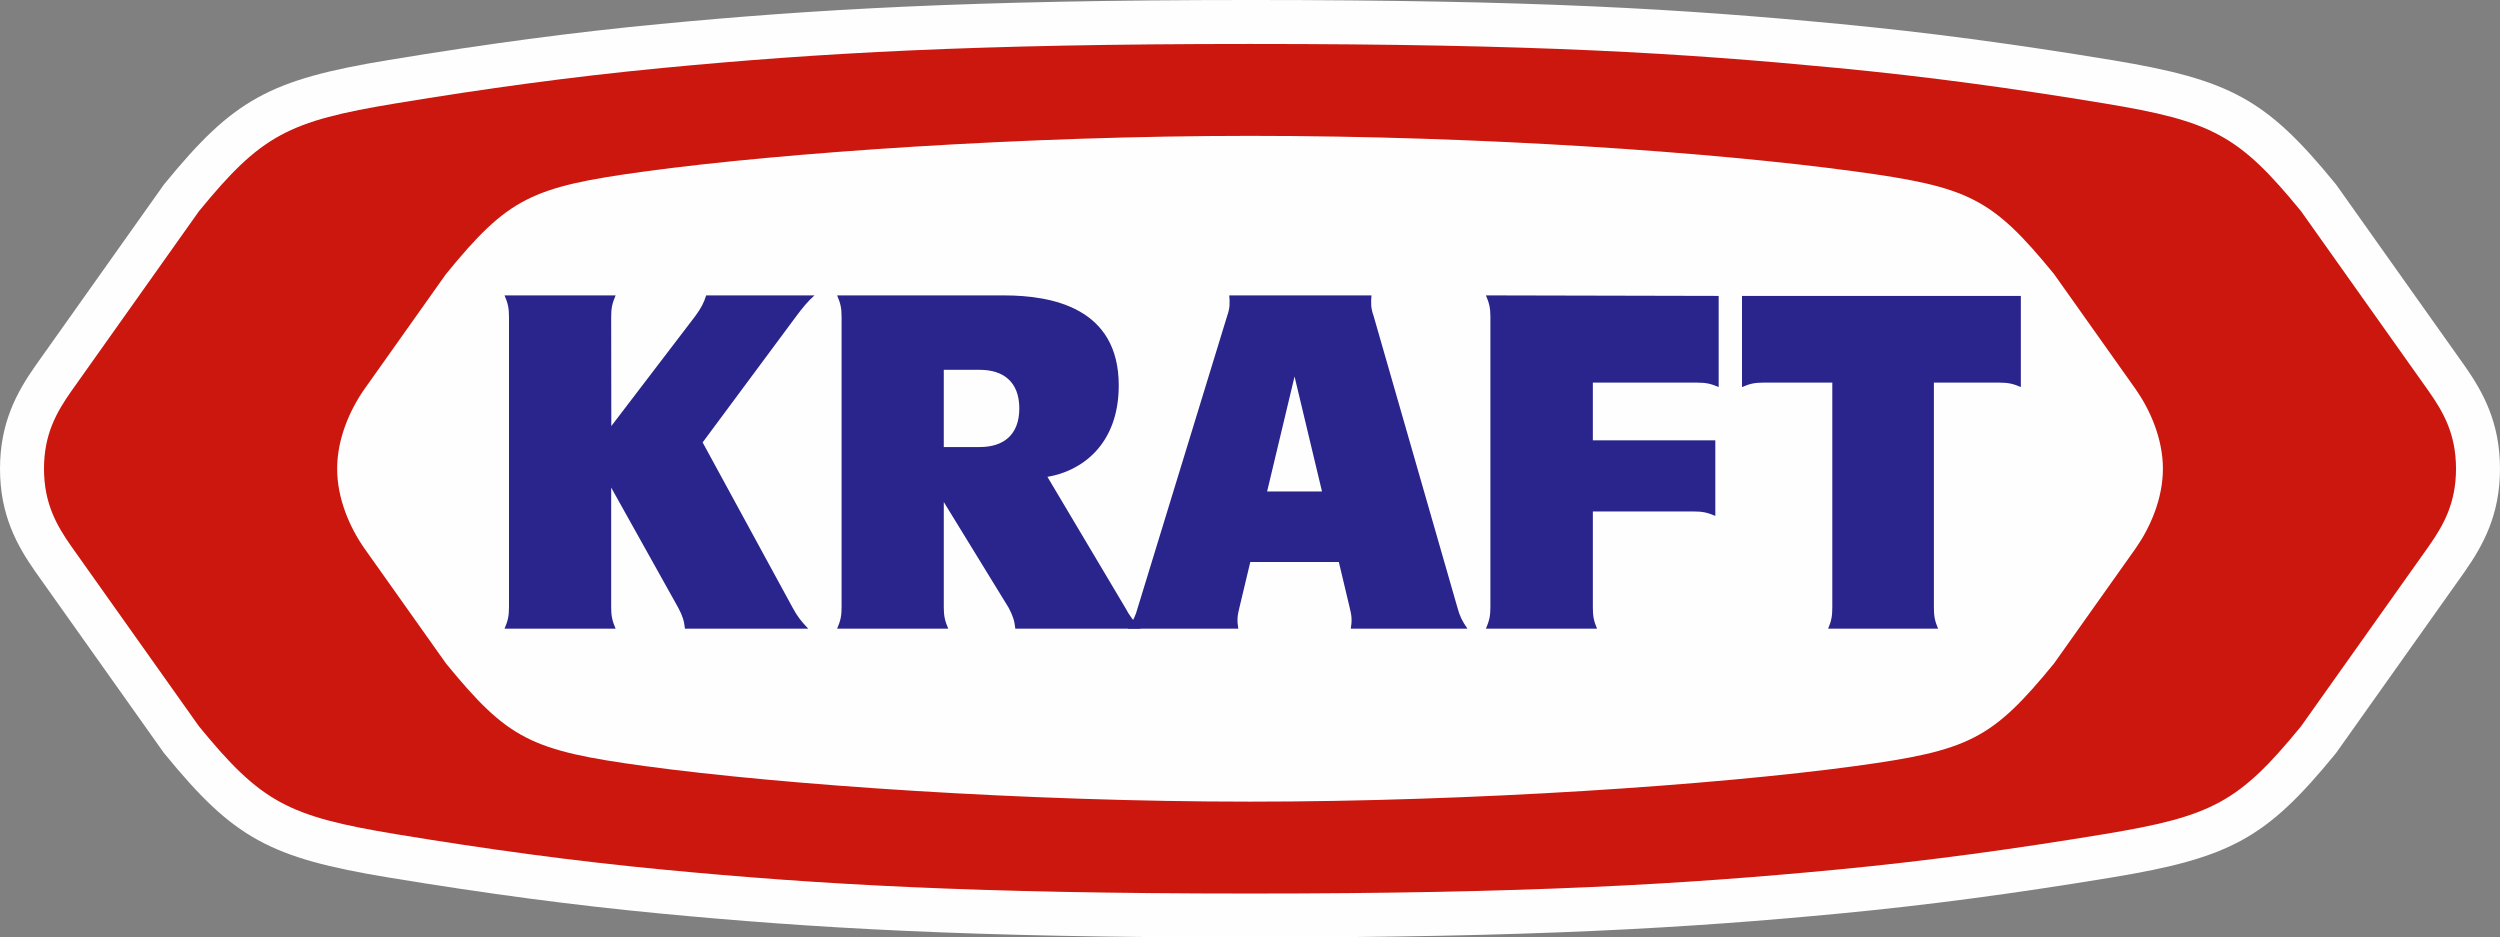
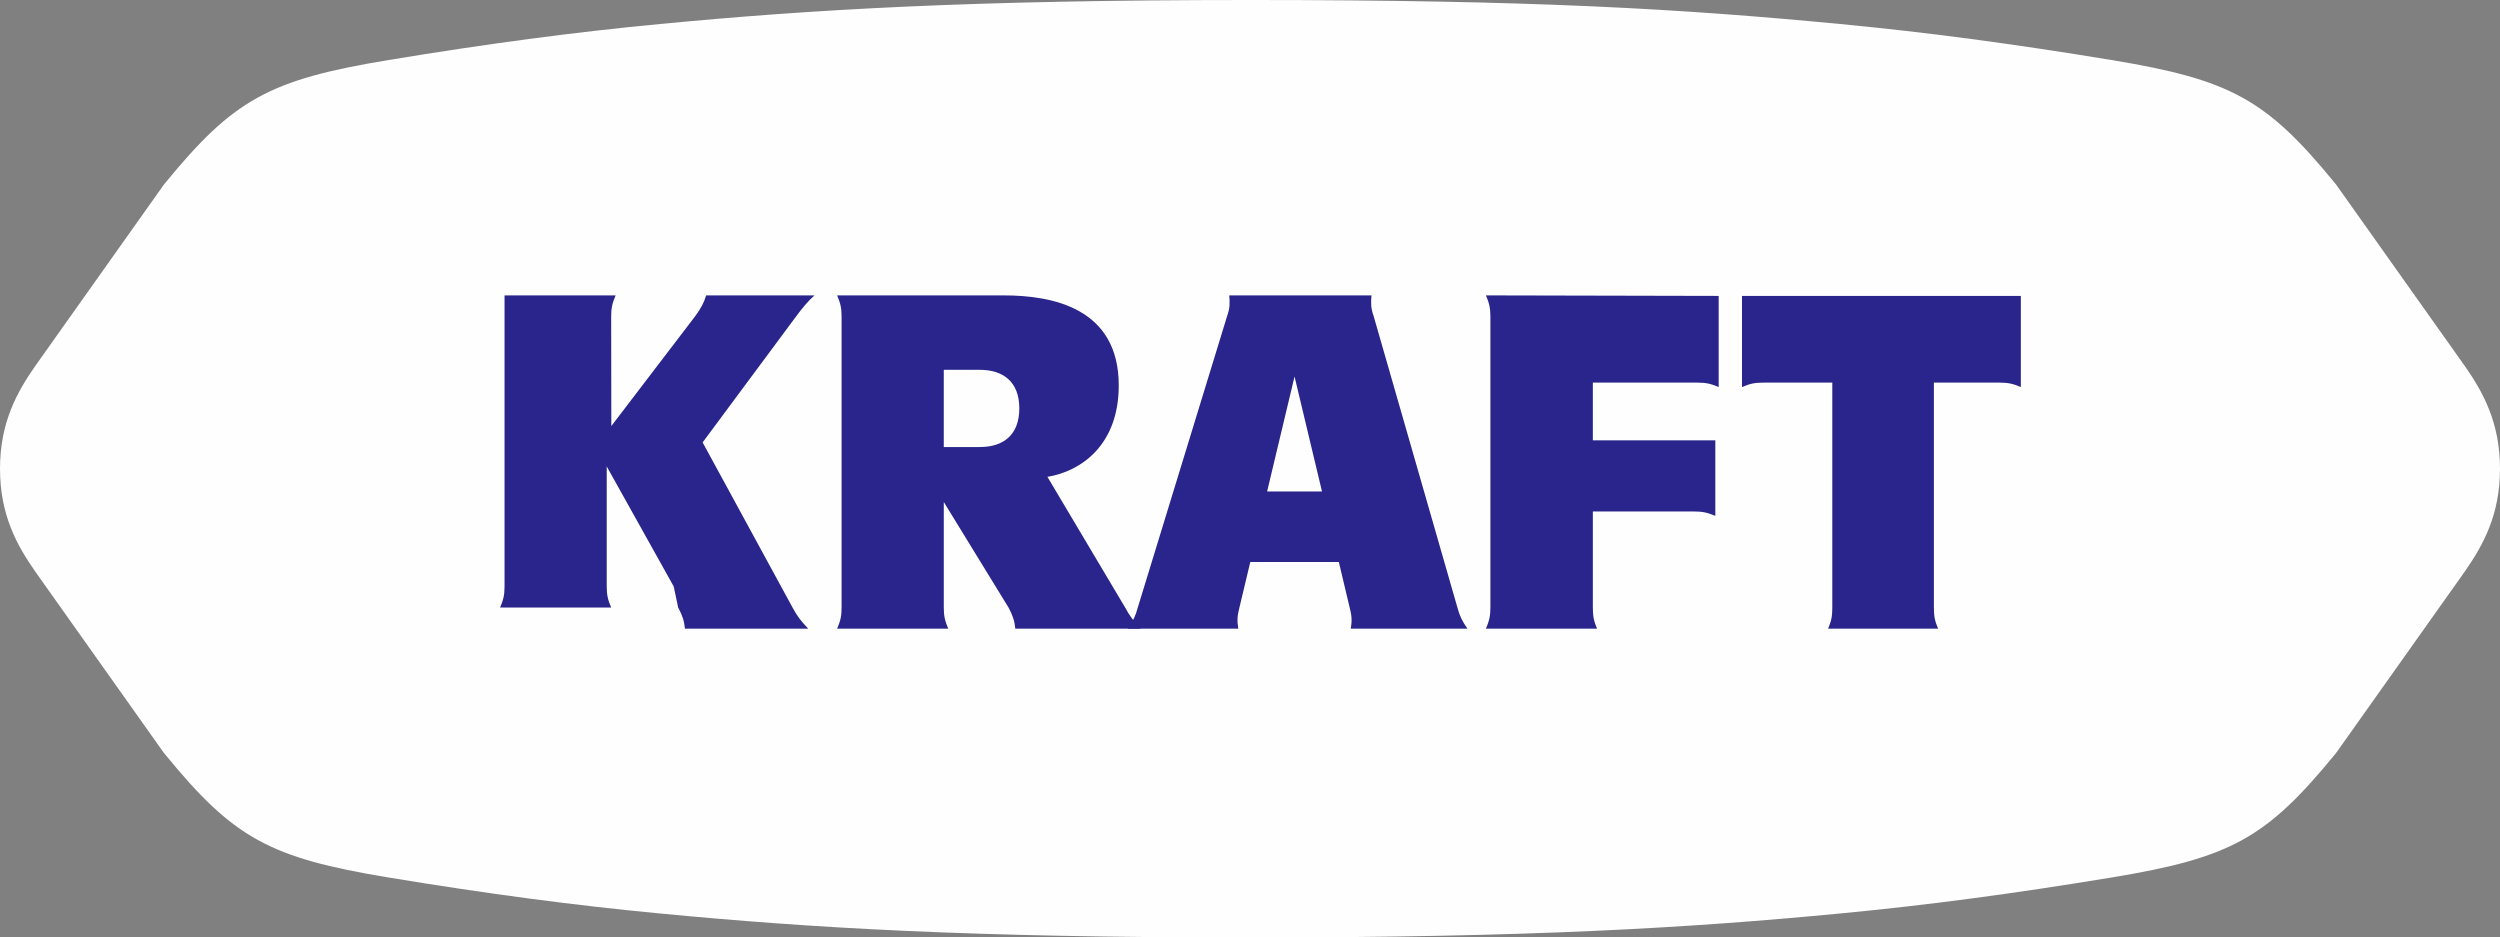
<svg xmlns="http://www.w3.org/2000/svg" xml:space="preserve" width="195.315mm" height="73.243mm" version="1.1" style="shape-rendering:geometricPrecision; text-rendering:geometricPrecision; image-rendering:optimizeQuality; fill-rule:evenodd; clip-rule:evenodd" viewBox="0 0 195.229 73.211">
  <rect x="0" y="0" width="195.229" height="73.211" fill="#808080" stroke="none" />
  <defs>
    <style type="text/css"> .fil2 {fill:#29258C} .fil1 {fill:#CB170E} .fil0 {fill:#FEFEFE} </style>
  </defs>
  <g id="Layer_x0020_1">
    <g id="_1571165904">
      <path class="fil0" d="M192.484 28.587c-0.012,-0.018 -9.986,-14.079 -9.986,-14.079l-0.069 -0.096 -0.074 -0.092c-5.372,-6.566 -8.148,-8.095 -17.467,-9.632 -7.717,-1.274 -14.443,-2.168 -21.174,-2.811 -12.454,-1.188 -23.988,-1.877 -46.099,-1.877 -21.941,0 -34.296,0.752 -46.098,1.877 -6.729,0.642 -13.458,1.536 -21.171,2.811 -9.323,1.537 -12.097,3.066 -17.469,9.632l-0.075 0.092 -0.069 0.096 -9.973 14.061c-1.439,2.055 -2.76,4.437 -2.76,8.037 0,3.601 1.321,5.979 2.747,8.02 0.013,0.017 9.986,14.079 9.986,14.079l0.069 0.096 0.075 0.091c5.372,6.564 8.146,8.095 17.469,9.634 7.712,1.272 14.439,2.165 21.171,2.807 11.802,1.129 24.157,1.879 46.098,1.879 21.94,0 34.297,-0.75 46.099,-1.879 6.733,-0.641 13.459,-1.534 21.174,-2.807 9.319,-1.539 12.095,-3.07 17.467,-9.634l0.074 -0.091 0.069 -0.096 9.974 -14.062c1.437,-2.058 2.757,-4.436 2.757,-8.037 0,-3.599 -1.32,-5.982 -2.745,-8.019z" />
-       <path class="fil1" d="M143.388 5.298c7.236,0.69 13.951,1.622 20.937,2.776 8.424,1.391 10.501,2.468 15.369,8.421l9.974 14.062c1.146,1.633 2.126,3.35 2.126,6.048 0,2.697 -0.98,4.415 -2.126,6.05l-9.974 14.062c-4.869,5.952 -6.946,7.029 -15.369,8.421 -6.986,1.153 -13.701,2.086 -20.937,2.776 -12.009,1.149 -24.209,1.864 -45.773,1.864 -21.562,0 -33.764,-0.715 -45.773,-1.864 -7.237,-0.69 -13.951,-1.622 -20.938,-2.776 -8.42,-1.392 -10.499,-2.469 -15.368,-8.421l-9.975 -14.062c-1.145,-1.636 -2.125,-3.353 -2.125,-6.05 0,-2.698 0.98,-4.415 2.125,-6.048l9.975 -14.062c4.87,-5.953 6.949,-7.03 15.368,-8.421 6.987,-1.154 13.701,-2.086 20.938,-2.776 12.009,-1.147 24.211,-1.865 45.773,-1.865 22.381,0 33.764,0.718 45.773,1.865zm-93.027 8.09l0 0c-8.889,1.211 -10.662,2.056 -15.533,8.012l-6.376 8.994c-1.144,1.635 -2.124,3.883 -2.124,6.212 0,2.329 0.98,4.579 2.124,6.213l6.376 8.992c4.871,5.955 6.645,6.8 15.533,8.014 10.792,1.469 29.761,2.777 47.254,2.777 17.496,0 36.463,-1.308 47.255,-2.777 8.888,-1.215 10.662,-2.06 15.532,-8.014l6.377 -8.992c1.144,-1.635 2.126,-3.885 2.126,-6.213 0,-2.329 -0.982,-4.576 -2.126,-6.212l-6.377 -8.994c-4.87,-5.955 -6.644,-6.801 -15.532,-8.012 -11.002,-1.501 -29.142,-2.779 -47.255,-2.779 -17.493,0 -36.462,1.307 -47.254,2.779z" />
-       <path class="fil2" d="M52.958 47.447c0.347,0.648 0.466,1.039 0.531,1.647l9.627 0c-0.582,-0.607 -0.876,-0.999 -1.223,-1.647l-7.024 -12.898 7.293 -9.831c0.485,-0.654 0.944,-1.216 1.442,-1.65l-8.457 0c-0.192,0.606 -0.394,0.995 -0.878,1.65l-6.53 8.553 -0.011 -8.553c0,-0.654 0.086,-1.043 0.347,-1.65l-8.675 0c0.261,0.606 0.347,0.995 0.347,1.65l0 22.73c0,0.648 -0.086,1.039 -0.347,1.647l8.675 0c-0.262,-0.607 -0.347,-0.999 -0.347,-1.647l0 -9.371 5.231 9.371z" />
+       <path class="fil2" d="M52.958 47.447c0.347,0.648 0.466,1.039 0.531,1.647l9.627 0c-0.582,-0.607 -0.876,-0.999 -1.223,-1.647l-7.024 -12.898 7.293 -9.831c0.485,-0.654 0.944,-1.216 1.442,-1.65l-8.457 0c-0.192,0.606 -0.394,0.995 -0.878,1.65l-6.53 8.553 -0.011 -8.553c0,-0.654 0.086,-1.043 0.347,-1.65l-8.675 0l0 22.73c0,0.648 -0.086,1.039 -0.347,1.647l8.675 0c-0.262,-0.607 -0.347,-0.999 -0.347,-1.647l0 -9.371 5.231 9.371z" />
      <path class="fil2" d="M65.72 24.718c0,-0.654 -0.086,-1.043 -0.348,-1.65l13.013 0c3.774,0 8.98,0.969 8.98,7.027 0,4.646 -2.92,6.703 -5.57,7.143l6.072 10.209c0.346,0.648 0.641,1.039 1.224,1.647l-9.803 0c-0.063,-0.607 -0.183,-0.999 -0.529,-1.647l-5.057 -8.243 0 8.243c0,0.648 0.087,1.039 0.347,1.647l-8.676 0c0.262,-0.607 0.348,-0.999 0.348,-1.647l0 -22.73zm7.981 10.192l0 0 2.819 0c1.822,0 3.079,-0.932 3.079,-3.017 0,-2.081 -1.258,-3.012 -3.079,-3.012l-2.819 0 0 6.029z" />
      <path class="fil2" d="M134.214 23.109l0 7.117c-0.608,-0.262 -0.998,-0.346 -1.647,-0.346l-8.179 0 0 4.508 9.564 0 0 5.899c-0.605,-0.259 -0.998,-0.345 -1.647,-0.345l-7.917 0 0 7.505c0,0.648 0.065,1.039 0.328,1.647l-8.678 0c0.26,-0.607 0.349,-0.999 0.349,-1.647l0 -22.73c0,-0.654 -0.089,-1.043 -0.349,-1.65l18.177 0.041z" />
      <path class="fil2" d="M136.036 23.109l0 7.117c0.607,-0.262 0.998,-0.346 1.649,-0.346l5.402 0 0 17.567c0,0.648 -0.067,1.039 -0.327,1.647l8.588 0c-0.26,-0.607 -0.327,-0.999 -0.327,-1.647l0 -17.567 5.141 0c0.651,0 1.042,0.084 1.649,0.346l0 -7.117 -21.775 0z" />
      <path class="fil2" d="M100.573 38.379l-1.622 0 2.142 -8.977 2.143 8.977 -2.663 0zm3.979 5.511l0 0 0.846 3.557c0.172,0.648 0.187,1.039 0.087,1.647l9.11 0c-0.421,-0.607 -0.611,-0.999 -0.782,-1.647l-6.542 -22.759c-0.229,-0.651 -0.217,-1.013 -0.17,-1.62l-11.106 0c0.047,0.606 0.062,0.969 -0.169,1.62l-6.975 22.759c-0.172,0.648 -0.362,1.039 -0.783,1.647l8.633 0c-0.1,-0.607 -0.085,-0.999 0.087,-1.647l0.849 -3.557 6.914 0z" />
    </g>
  </g>
</svg>